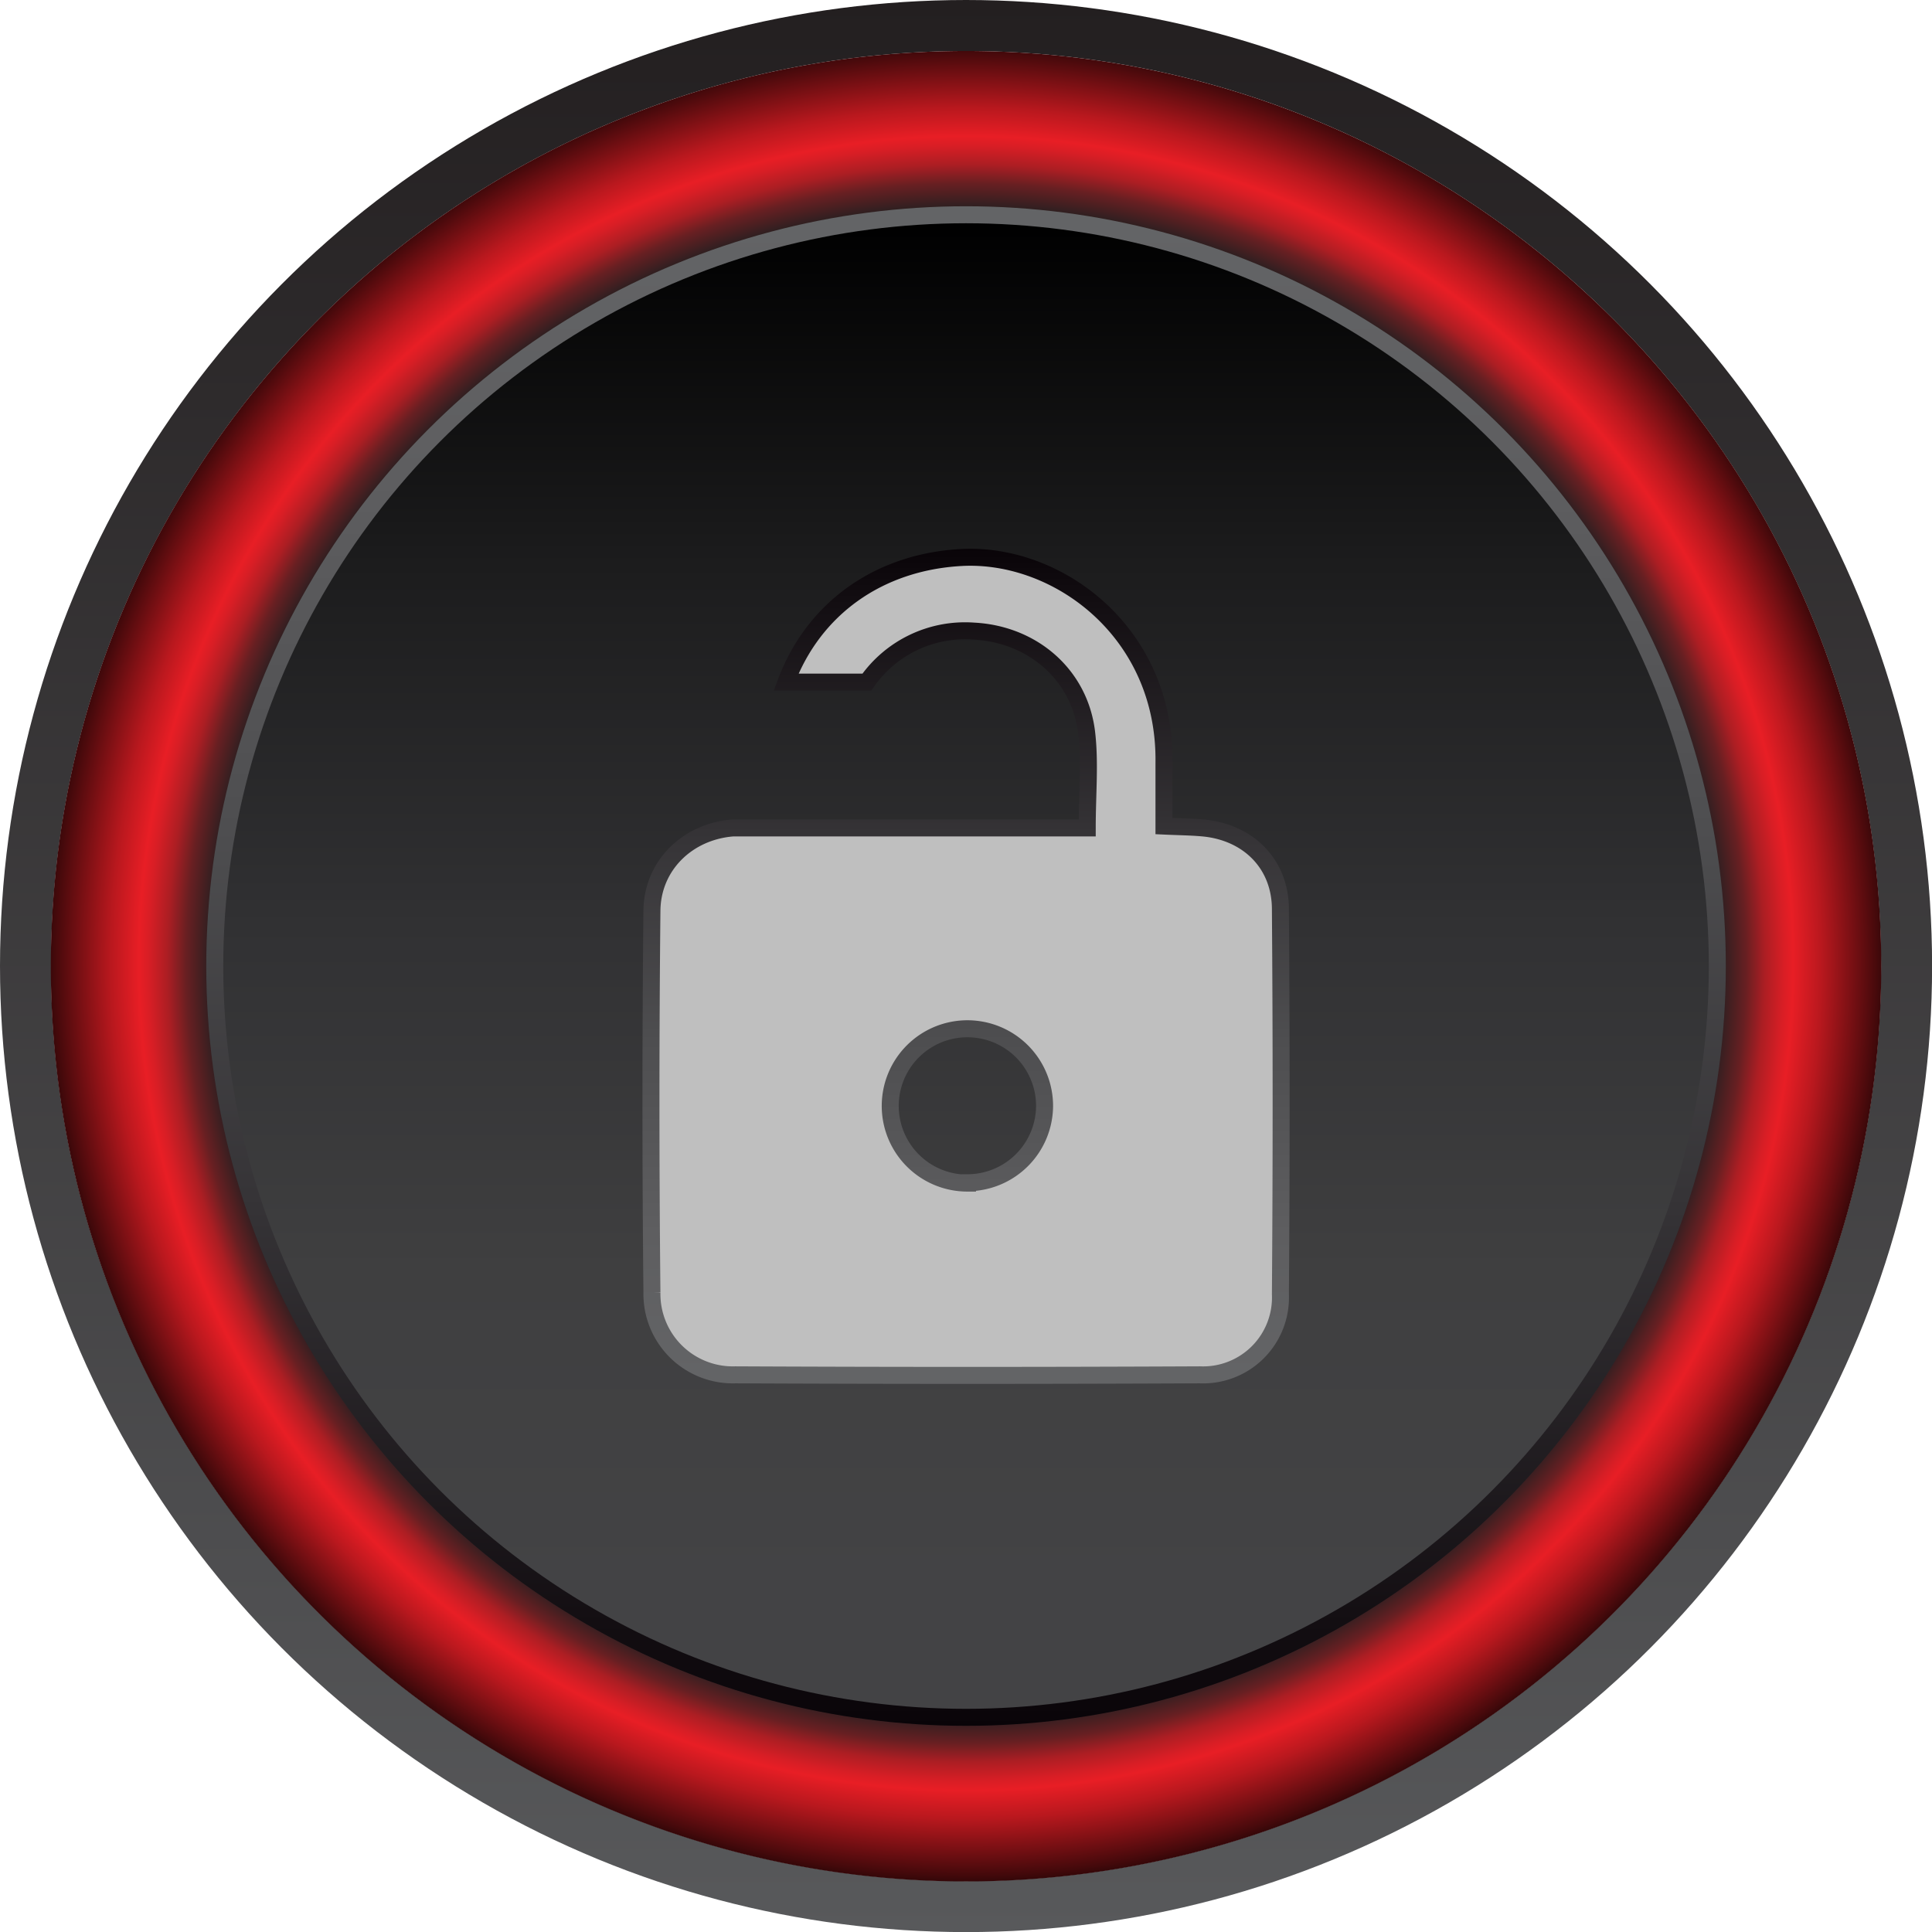
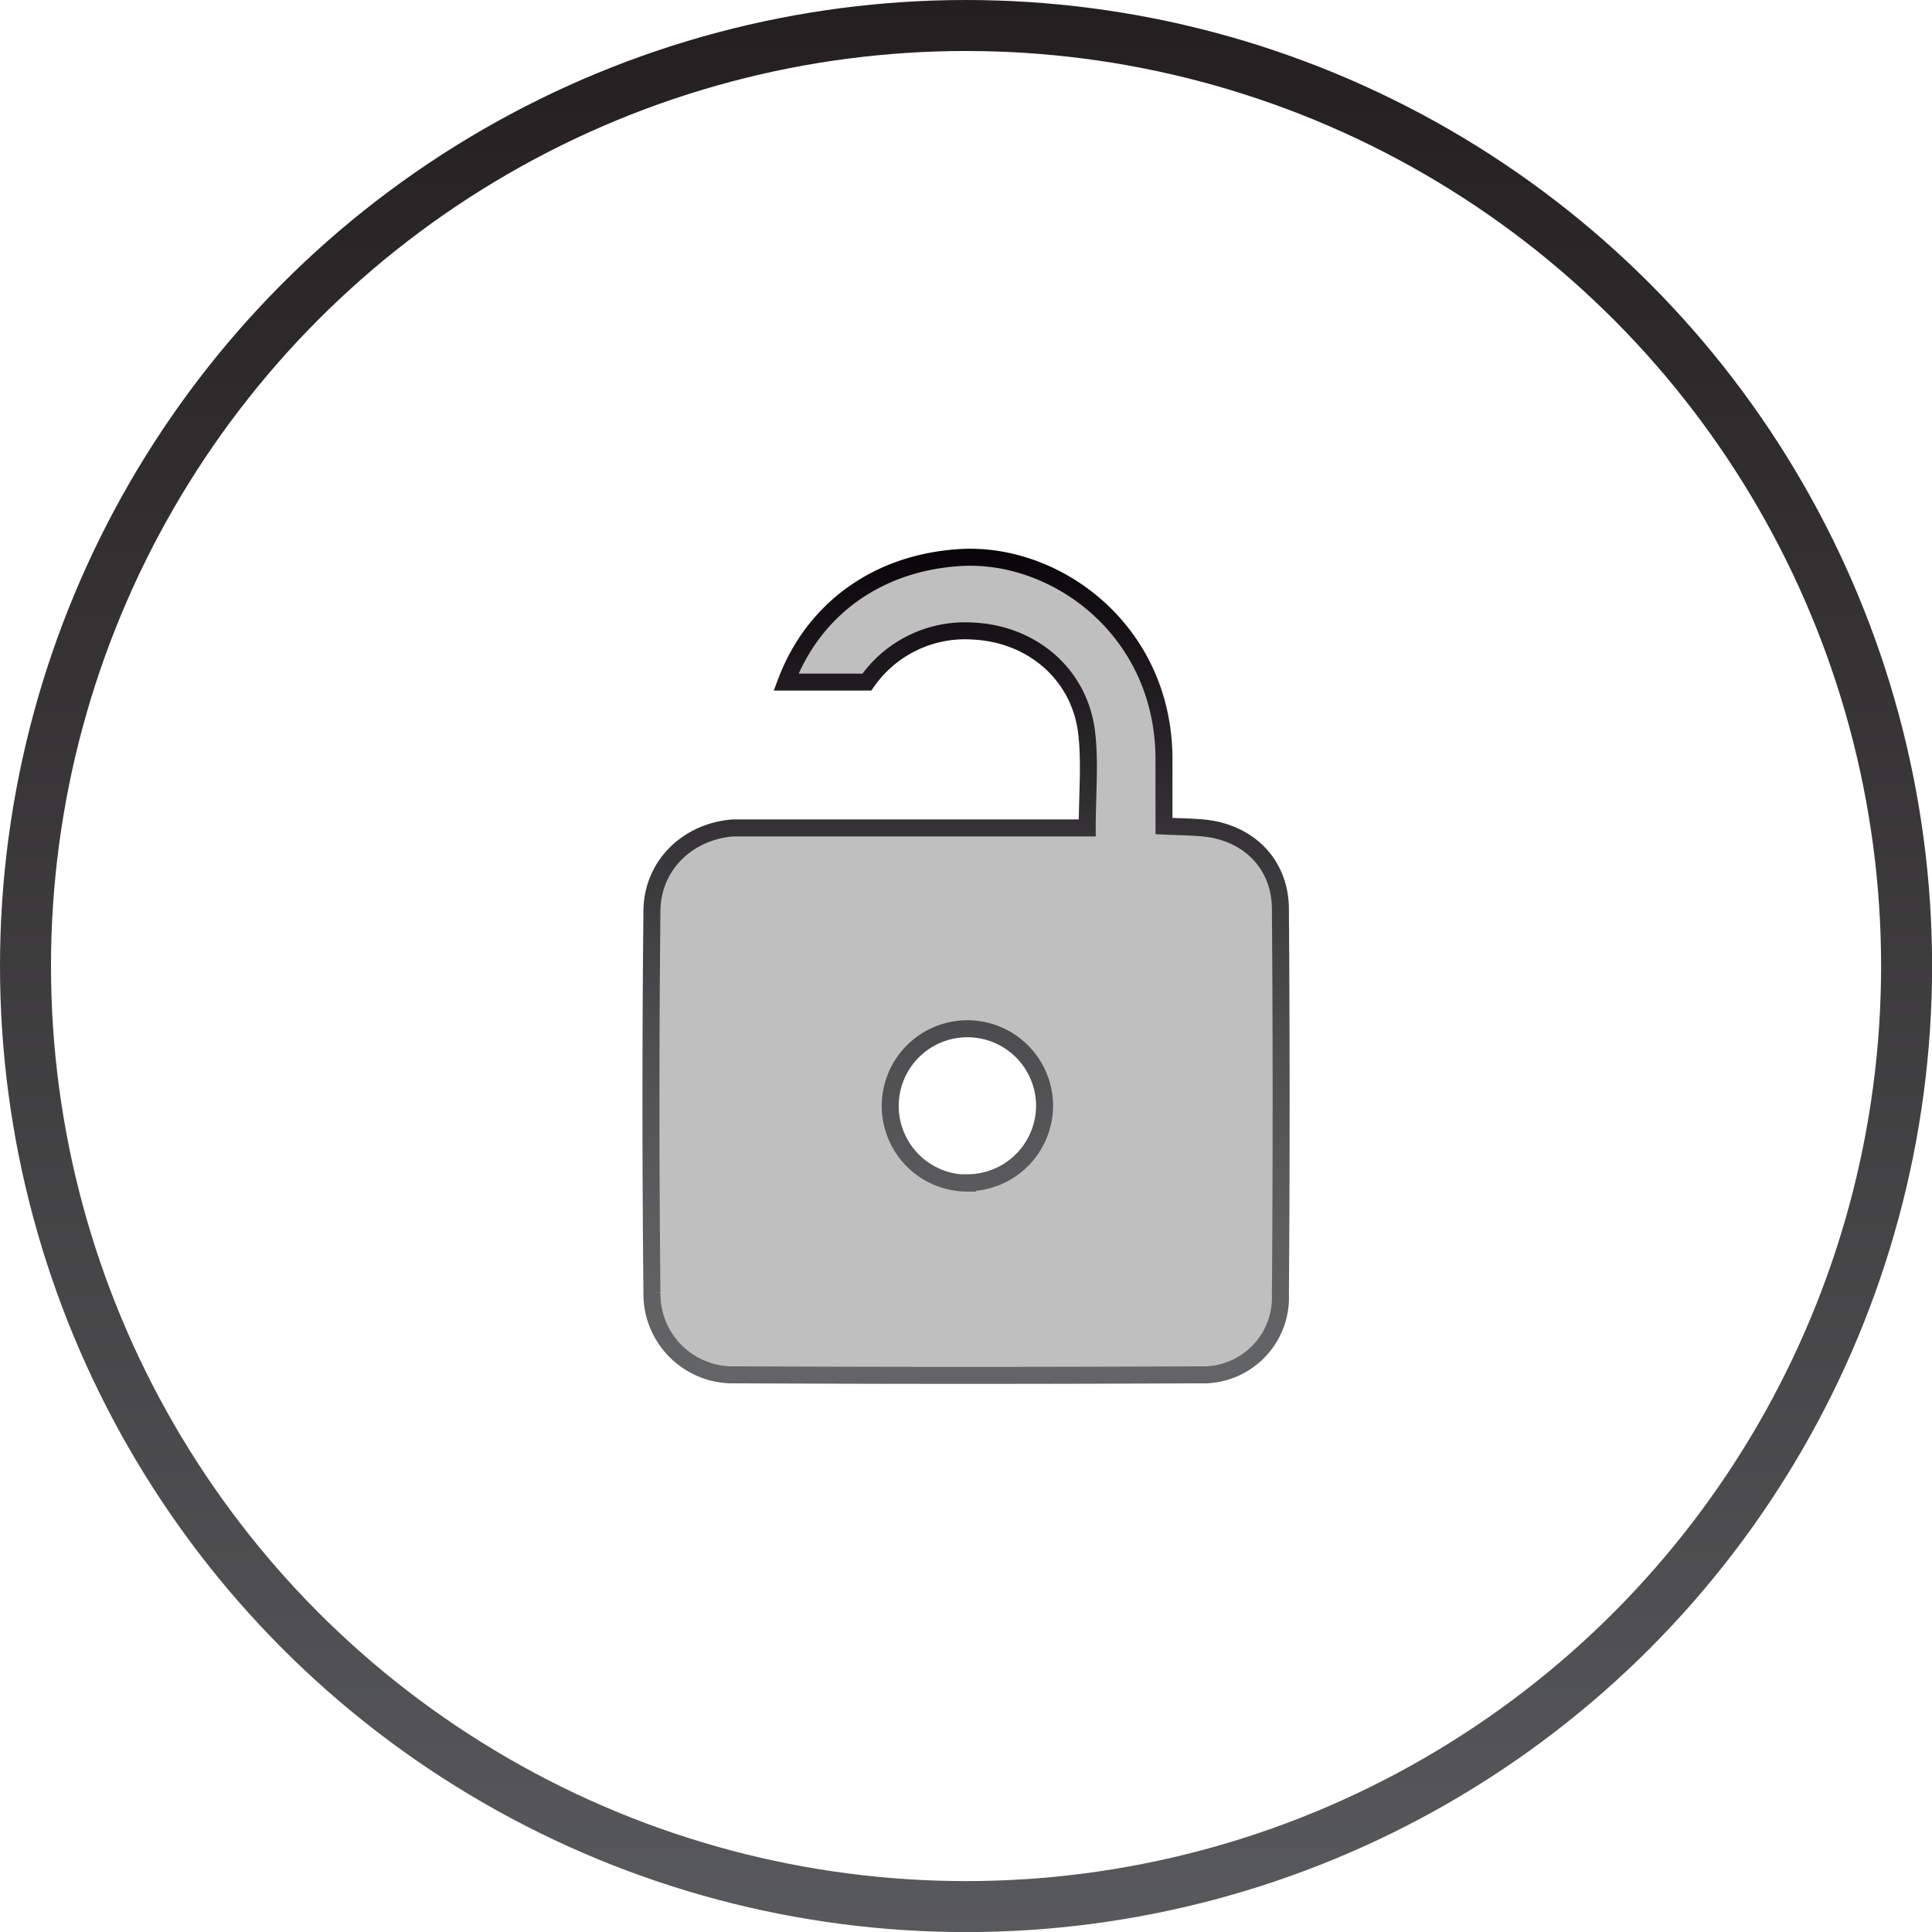
<svg xmlns="http://www.w3.org/2000/svg" xmlns:xlink="http://www.w3.org/1999/xlink" viewBox="0 0 227.33 227.33">
  <defs>
    <style>.cls-1{fill:none;stroke-width:6px;stroke:url(#linear-gradient);}.cls-1,.cls-3,.cls-4{stroke-miterlimit:10;}.cls-2{fill:url(#radial-gradient);}.cls-3,.cls-4{stroke-width:2px;}.cls-3{fill:url(#linear-gradient-2);stroke:url(#linear-gradient-3);}.cls-4{fill:#bfbfbf;stroke:url(#linear-gradient-4);}</style>
    <linearGradient id="linear-gradient" x1="113.67" y1="227.33" x2="113.67" gradientUnits="userSpaceOnUse">
      <stop offset="0" stop-color="#58595b" />
      <stop offset="1" stop-color="#231f20" />
    </linearGradient>
    <radialGradient id="radial-gradient" cx="113.67" cy="113.35" r="110.58" gradientUnits="userSpaceOnUse">
      <stop offset="0.8" stop-color="#231f20" />
      <stop offset="0.83" stop-color="#681f22" />
      <stop offset="0.85" stop-color="#ac1e23" />
      <stop offset="0.87" stop-color="#d81e25" />
      <stop offset="0.88" stop-color="#e81e25" />
      <stop offset="0.91" stop-color="#b9181e" />
      <stop offset="0.97" stop-color="#44090b" />
      <stop offset="1" />
    </radialGradient>
    <linearGradient id="linear-gradient-2" x1="113.67" y1="202.57" x2="113.67" y2="25.76" gradientUnits="userSpaceOnUse">
      <stop offset="0.09" stop-color="#434345" />
      <stop offset="0.3" stop-color="#3f3f40" />
      <stop offset="0.53" stop-color="#313133" />
      <stop offset="0.77" stop-color="#1c1c1d" />
      <stop offset="1" />
    </linearGradient>
    <linearGradient id="linear-gradient-3" x1="113.67" y1="24.26" x2="113.67" y2="203.07" gradientUnits="userSpaceOnUse">
      <stop offset="0.01" stop-color="#636466" />
      <stop offset="0.18" stop-color="#5e5e60" />
      <stop offset="0.41" stop-color="#4e4e50" />
      <stop offset="0.66" stop-color="#353336" />
      <stop offset="0.94" stop-color="#120d11" />
      <stop offset="1" stop-color="#090408" />
    </linearGradient>
    <linearGradient id="linear-gradient-4" x1="113.67" y1="162.8" x2="113.67" y2="64.54" xlink:href="#linear-gradient-3" />
  </defs>
  <title>Asset 5</title>
  <g id="Layer_2" data-name="Layer 2">
    <g id="Layer_1-2" data-name="Layer 1">
      <circle class="cls-1" cx="113.67" cy="113.67" r="110.67" />
-       <path class="cls-2" d="M113.67,6A107.69,107.69,0,1,0,221.36,113.67,107.69,107.69,0,0,0,113.67,6Zm0,196.56a88.87,88.87,0,1,1,88.87-88.87A88.87,88.87,0,0,1,113.67,202.54Z" />
-       <circle class="cls-3" cx="113.67" cy="113.67" r="88.4" />
      <path class="cls-4" d="M150.66,107c0-5.35-3.78-9.09-9.11-9.58-1.44-.13-2.89-.14-4.59-.22,0-2.73,0-5.08,0-7.43.22-15.4-12.52-24.8-23.87-24.17-9.71.54-17.34,6-20.6,14.66H102a14.07,14.07,0,0,1,12.58-6c6.92.36,12.47,5.13,13.28,11.95.42,3.55.07,7.2.07,11.21H86.76l-.52,0c-5.31.41-9.48,4.39-9.53,9.74q-.23,22.46,0,44.92a9.52,9.52,0,0,0,9.82,9.69q27.33.13,54.66,0a9.1,9.1,0,0,0,9.47-9.47Q150.83,129.61,150.66,107Zm-36.82,32.21a9.08,9.08,0,1,1,9.07-9A9.09,9.09,0,0,1,113.84,139.17Z" />
    </g>
  </g>
</svg>